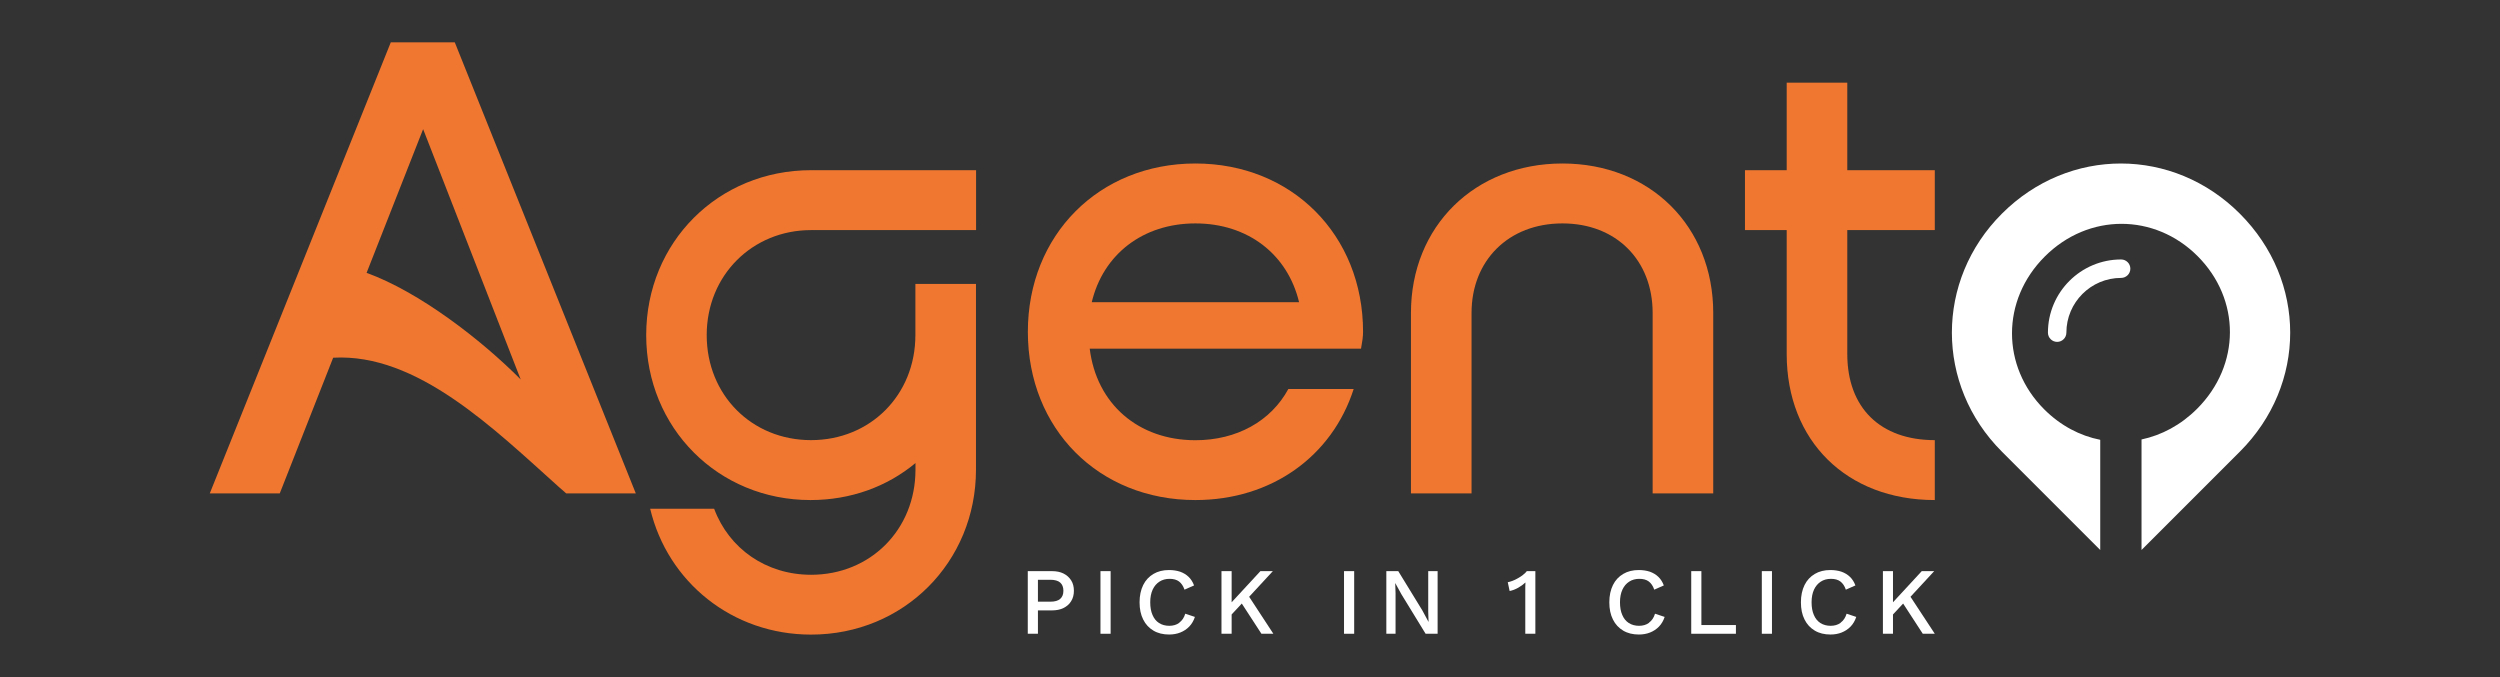
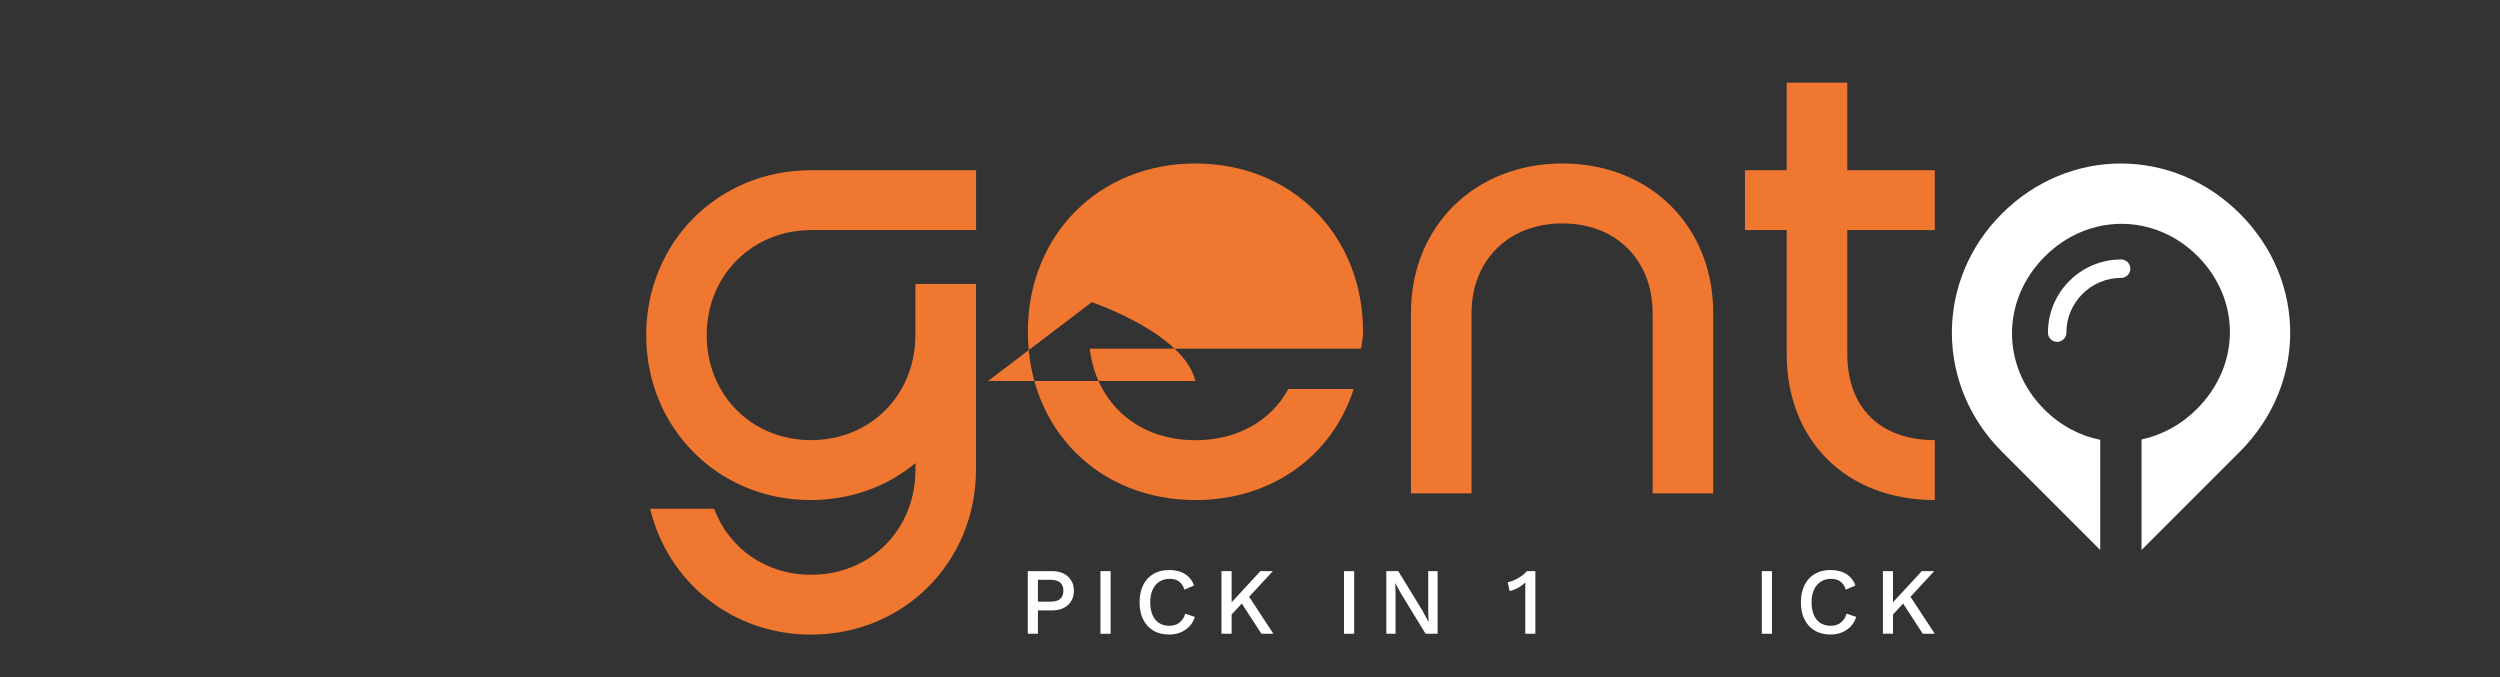
<svg xmlns="http://www.w3.org/2000/svg" id="Layer_1" version="1.1" viewBox="0 0 295.42 80">
  <rect x="0" y="0" width="295.42" height="80" fill="#333333" stroke="none" />
  <defs>
    <style>
      .st0 {
        fill: #f07730;
      }

      .st1 {
        fill: #fff;
      }
    </style>
  </defs>
  <path class="st0" d="M95.85,27.19h19.49v-7.08h-19.49c-10.98,0-19.49,8.51-19.49,19.49s8.51,19.49,19.41,19.49c4.77,0,9.07-1.59,12.41-4.37v.79c0,7.08-5.33,12.41-12.33,12.41-5.33,0-9.71-3.1-11.46-7.8h-7.56c2.07,8.67,9.71,14.87,19.01,14.87,10.98,0,19.49-8.59,19.49-19.49v-21.95h-7.16v6.05c0,7.08-5.33,12.41-12.33,12.41s-12.33-5.33-12.33-12.41,5.41-12.41,12.33-12.41Z" />
-   <path class="st0" d="M161.07,39.21c0-11.46-8.43-19.89-19.81-19.89s-19.8,8.43-19.8,19.89,8.35,19.88,19.8,19.88c8.99,0,16.15-5.17,18.7-13.12h-7.72c-2.07,3.82-6.12,6.05-10.98,6.05-6.76,0-11.69-4.3-12.49-10.82h32.06c.16-.87.24-1.43.24-1.99ZM129.01,35.71c1.35-5.65,6.04-9.31,12.25-9.31s10.9,3.66,12.25,9.31h-24.5Z" />
+   <path class="st0" d="M161.07,39.21c0-11.46-8.43-19.89-19.81-19.89s-19.8,8.43-19.8,19.89,8.35,19.88,19.8,19.88c8.99,0,16.15-5.17,18.7-13.12h-7.72c-2.07,3.82-6.12,6.05-10.98,6.05-6.76,0-11.69-4.3-12.49-10.82h32.06c.16-.87.24-1.43.24-1.99ZM129.01,35.71s10.9,3.66,12.25,9.31h-24.5Z" />
  <path class="st0" d="M184.63,19.32c-10.34,0-17.9,7.4-17.9,17.66v21.32h7.16v-21.32c0-6.2,4.37-10.58,10.74-10.58s10.66,4.37,10.66,10.58v21.32h7.16v-21.32c0-10.26-7.48-17.66-17.82-17.66Z" />
  <path class="st0" d="M228.63,27.19v-7.08h-10.34v-10.34h-7.16v10.34h-4.93v7.08h4.93v14.64c0,10.26,7.08,17.26,17.5,17.26v-7.08c-6.44,0-10.34-3.82-10.34-10.18v-14.64h10.34Z" />
  <path class="st1" d="M264.68,53.37l-11.62,11.62v-13.06c2.36-.5,4.64-1.7,6.56-3.62,5.17-5.17,5.17-12.94.06-18.05-5.06-5.06-12.88-5.12-18.06.06-5.17,5.17-5.12,12.99-.06,18.05,1.93,1.93,4.23,3.13,6.62,3.6v13.02l-11.62-11.62c-7.88-7.88-7.88-20.25,0-28.12,7.93-7.93,20.25-7.88,28.12,0,7.93,7.93,7.93,20.19,0,28.12Z" />
-   <path class="st0" d="M53.74,5h-7.56l-21.39,53.3h8.27l6.31-16.03c9.92-.56,18.99,8.39,26.73,15.33.21.18.42.35.62.54.06.05.12.1.18.16h8.23L53.74,5ZM43.32,32.24l6.68-16.98,11.53,29.58c-4.67-4.7-11.99-10.35-18.22-12.6Z" />
  <path class="st1" d="M251.74,31.75c0,.6-.49,1.09-1.09,1.09-3.57,0-6.47,2.9-6.47,6.47,0,.6-.49,1.09-1.09,1.09s-1.09-.49-1.09-1.09c0-4.77,3.88-8.65,8.65-8.65.6,0,1.09.49,1.09,1.09Z" />
  <g>
    <path class="st1" d="M125.67,67.77c-.38-.19-.84-.28-1.37-.28h-2.85v7.4h1.2v-2.76h1.65c.53,0,.99-.09,1.37-.28s.69-.45.9-.8c.22-.35.33-.76.33-1.24s-.11-.9-.33-1.24c-.22-.34-.52-.61-.9-.8ZM125.28,70.77c-.25.22-.64.33-1.17.33h-1.46v-2.59h1.46c.53,0,.92.11,1.17.33.25.22.38.54.38.97s-.13.74-.38.96Z" />
    <rect class="st1" x="130.04" y="67.49" width="1.2" height="7.4" />
    <path class="st1" d="M139.35,73.6c-.33.24-.73.35-1.18.35s-.87-.11-1.21-.33c-.34-.22-.59-.53-.77-.95-.18-.41-.27-.91-.27-1.5s.1-1.09.29-1.5.46-.72.8-.94c.34-.22.74-.33,1.2-.33s.83.1,1.11.31c.28.21.5.53.65.97l1.13-.5c-.15-.4-.36-.74-.64-1.01-.28-.27-.61-.47-1-.61-.39-.13-.83-.2-1.32-.2-.7,0-1.32.15-1.84.46s-.93.74-1.21,1.31c-.28.57-.43,1.25-.43,2.04s.14,1.47.43,2.04c.28.57.69,1,1.21,1.31s1.14.46,1.85.46c.49,0,.93-.08,1.33-.24.4-.16.75-.39,1.05-.7.3-.31.52-.69.67-1.14l-1.14-.38c-.14.47-.38.82-.71,1.06Z" />
    <polygon class="st1" points="150.41 67.49 148.94 67.49 145.54 71.17 145.54 67.49 144.34 67.49 144.34 74.89 145.54 74.89 145.54 72.61 146.74 71.32 149.06 74.89 150.47 74.89 147.61 70.52 150.41 67.49" />
    <rect class="st1" x="158.82" y="67.49" width="1.2" height="7.4" />
    <polygon class="st1" points="168.77 72.26 168.81 73.48 168.8 73.48 168.08 72.14 165.23 67.49 163.82 67.49 163.82 74.89 164.91 74.89 164.91 70.11 164.87 68.91 164.88 68.91 165.6 70.22 168.46 74.89 169.88 74.89 169.88 67.49 168.77 67.49 168.77 72.26" />
    <path class="st1" d="M179.99,67.92c-.19.15-.39.28-.62.41-.22.13-.44.23-.65.31-.21.08-.39.13-.55.16l.22,1.04c.34-.07.68-.2,1-.38.32-.18.61-.39.87-.63,0,.18-.01.35-.02.51,0,.16,0,.32,0,.47v5.08h1.19v-7.4h-1.01c-.1.14-.25.29-.44.43Z" />
-     <path class="st1" d="M194.86,73.6c-.33.24-.73.35-1.18.35s-.87-.11-1.21-.33c-.34-.22-.59-.53-.77-.95-.18-.41-.27-.91-.27-1.5s.1-1.09.29-1.5.46-.72.8-.94c.34-.22.74-.33,1.2-.33s.83.1,1.11.31c.28.21.5.53.65.97l1.13-.5c-.15-.4-.36-.74-.64-1.01-.28-.27-.61-.47-1-.61-.39-.13-.83-.2-1.32-.2-.7,0-1.32.15-1.84.46-.52.31-.93.74-1.21,1.31-.28.57-.43,1.25-.43,2.04s.14,1.47.43,2.04c.28.57.69,1,1.21,1.31s1.14.46,1.85.46c.49,0,.93-.08,1.33-.24.4-.16.75-.39,1.05-.7.3-.31.52-.69.67-1.14l-1.14-.38c-.14.47-.38.82-.71,1.06Z" />
-     <polygon class="st1" points="201.05 67.49 199.85 67.49 199.85 74.89 205.13 74.89 205.13 73.86 201.05 73.86 201.05 67.49" />
    <rect class="st1" x="208.19" y="67.49" width="1.2" height="7.4" />
    <path class="st1" d="M217.5,73.6c-.33.24-.73.35-1.18.35s-.87-.11-1.21-.33c-.34-.22-.59-.53-.77-.95-.18-.41-.27-.91-.27-1.5s.1-1.09.29-1.5.46-.72.8-.94c.34-.22.74-.33,1.2-.33s.83.1,1.11.31c.28.21.5.53.65.97l1.13-.5c-.15-.4-.36-.74-.64-1.01-.28-.27-.61-.47-1-.61-.39-.13-.83-.2-1.32-.2-.7,0-1.32.15-1.84.46s-.93.74-1.21,1.31c-.28.57-.43,1.25-.43,2.04s.14,1.47.43,2.04c.28.57.69,1,1.21,1.31s1.14.46,1.85.46c.49,0,.93-.08,1.33-.24.4-.16.75-.39,1.05-.7.3-.31.52-.69.67-1.14l-1.14-.38c-.14.47-.38.82-.71,1.06Z" />
    <polygon class="st1" points="227.21 74.89 228.63 74.89 225.76 70.52 228.56 67.49 227.09 67.49 223.69 71.17 223.69 67.49 222.5 67.49 222.5 74.89 223.69 74.89 223.69 72.61 224.89 71.32 227.21 74.89" />
  </g>
</svg>